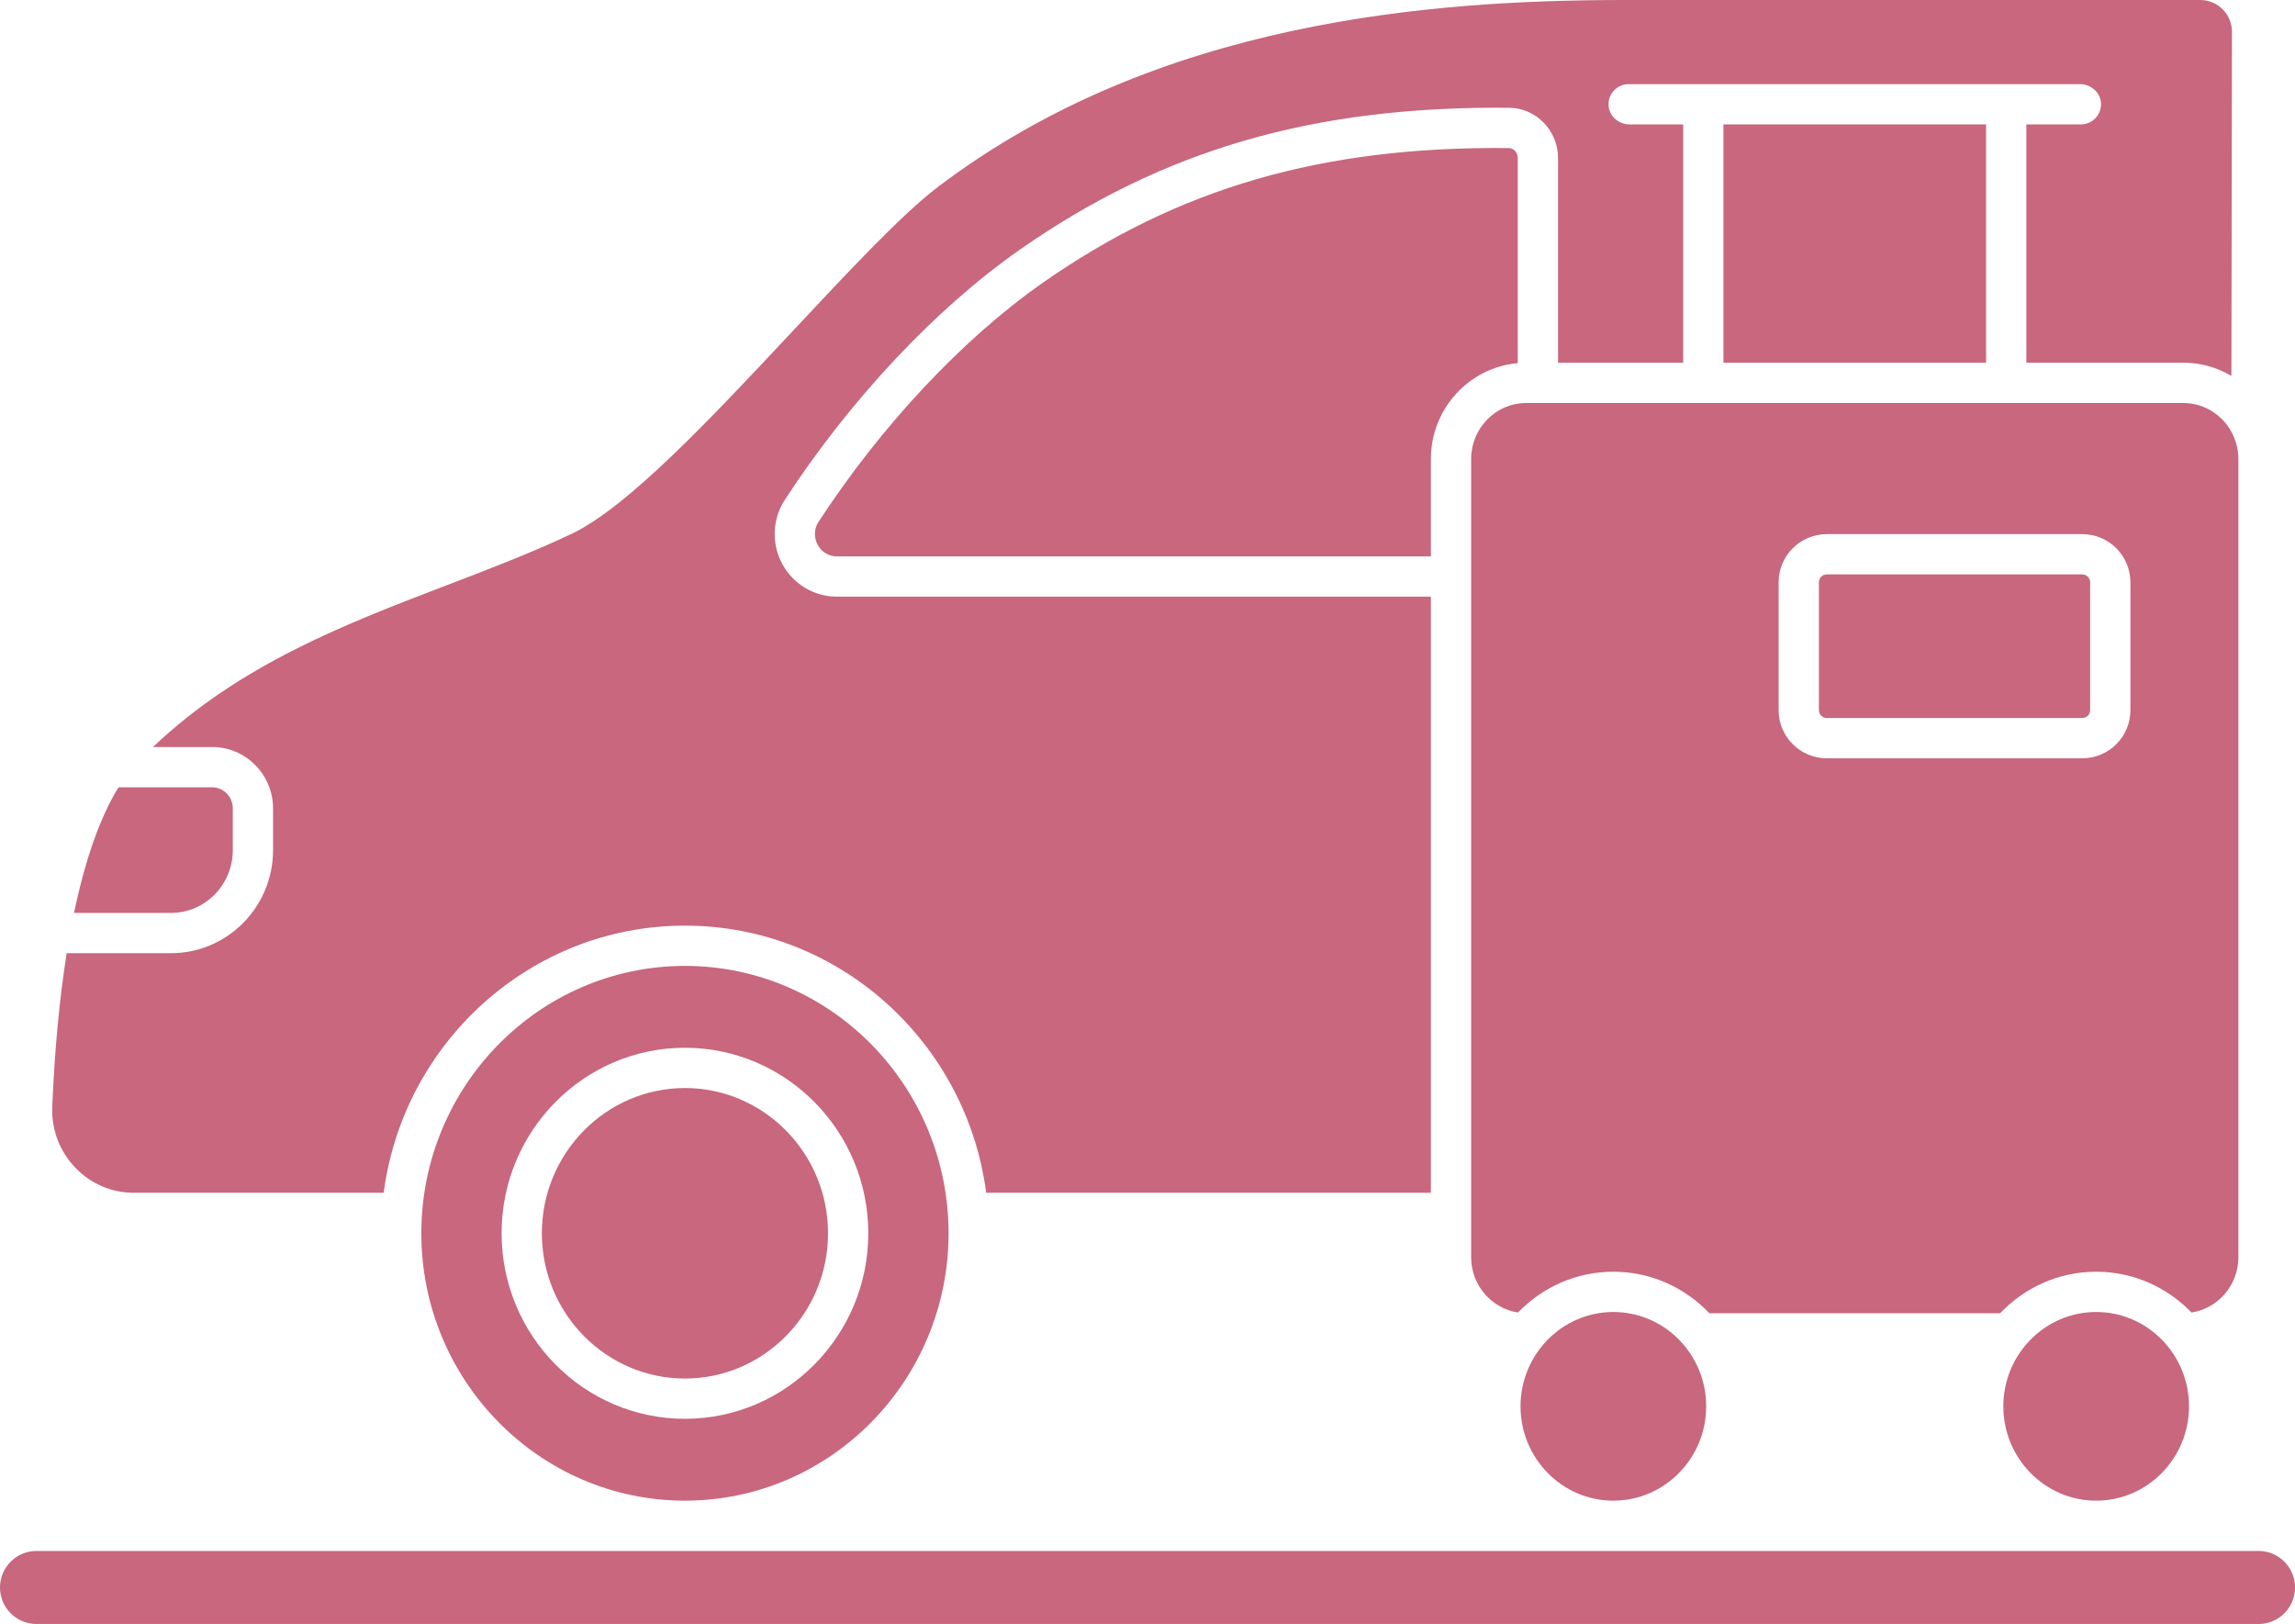
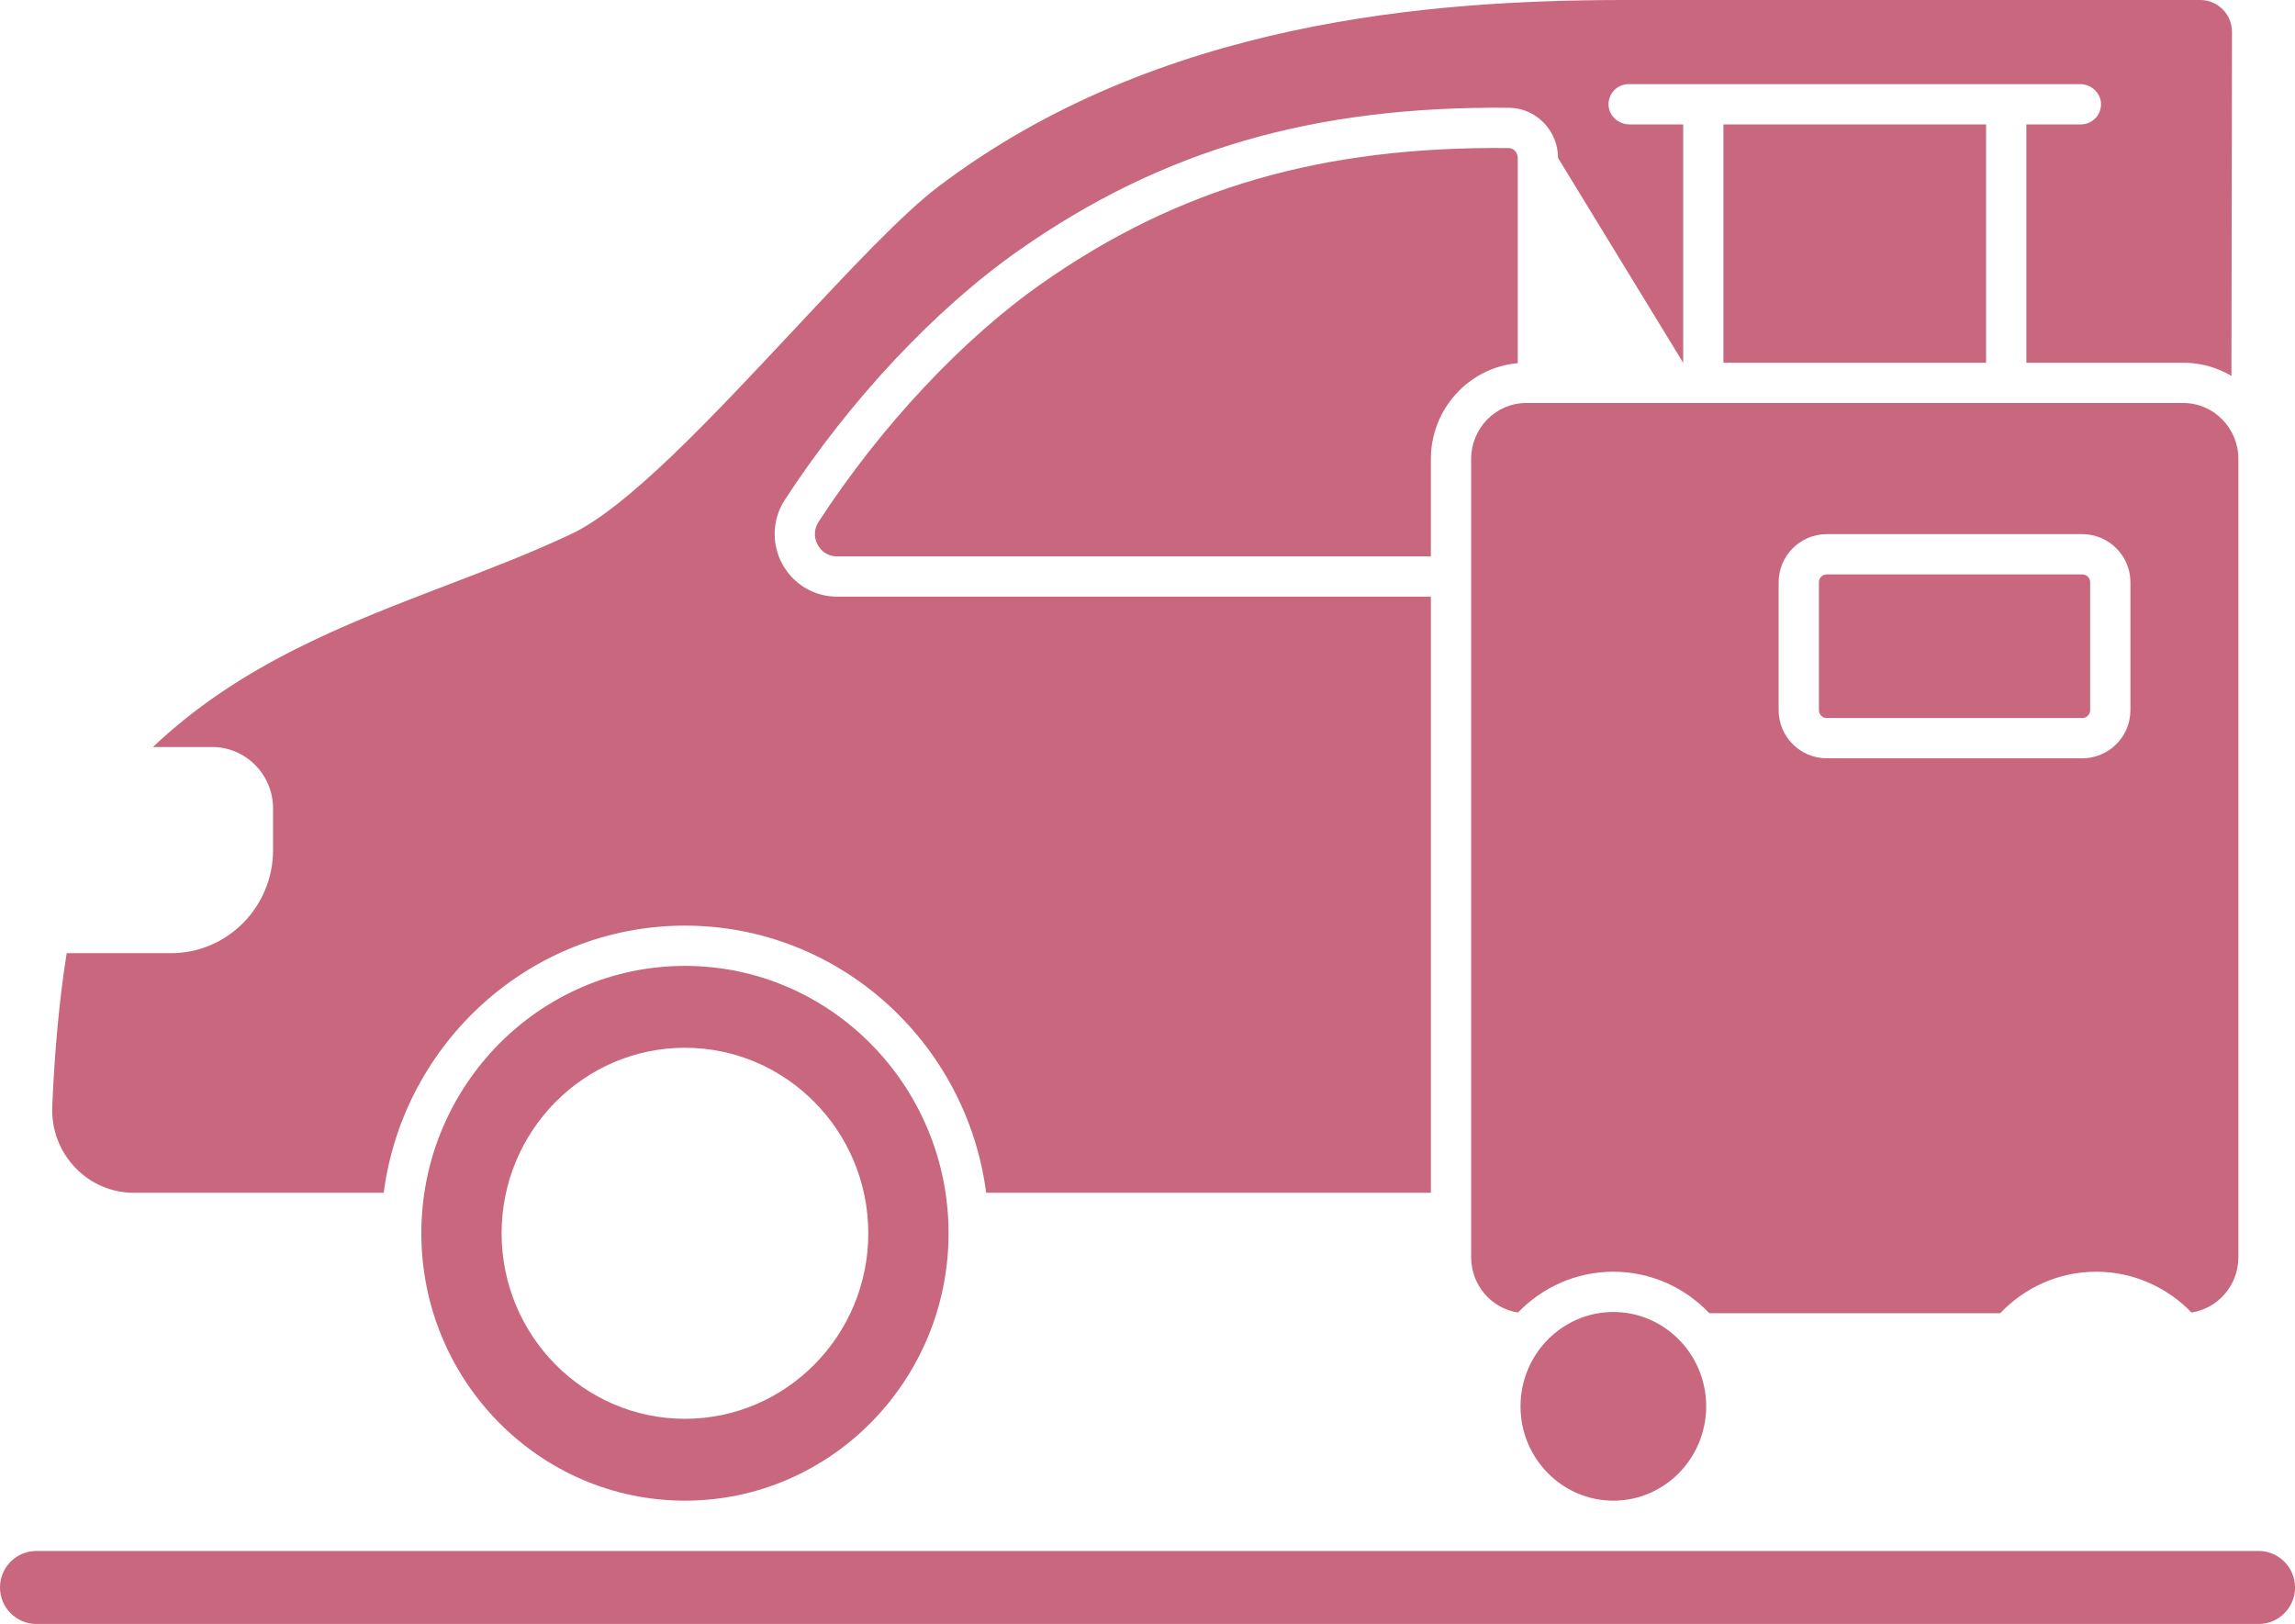
<svg xmlns="http://www.w3.org/2000/svg" fill="#c8677e" height="2296.4" preserveAspectRatio="xMidYMid meet" version="1" viewBox="0.0 0.0 3245.4 2296.4" width="3245.4" zoomAndPan="magnify">
  <defs>
    <clipPath id="a">
      <path d="M 0 2193 L 3245.449 2193 L 3245.449 2296.441 L 0 2296.441 Z M 0 2193" />
    </clipPath>
  </defs>
  <g>
    <g id="change1_2">
      <path d="M 2281.477 1855.242 C 2209.082 1855.242 2150.199 1915.082 2150.199 1988.641 C 2150.199 2062.191 2209.082 2122.039 2281.477 2122.039 C 2353.859 2122.039 2412.742 2062.191 2412.742 1988.641 C 2412.742 1915.082 2353.859 1855.242 2281.477 1855.242" fill="inherit" />
    </g>
    <g id="change1_3">
      <path d="M 2944.574 812.242 L 2583.289 812.242 C 2577.141 812.242 2572.137 817.246 2572.137 823.395 L 2572.137 1004.191 C 2572.137 1010.352 2577.141 1015.352 2583.289 1015.352 L 2944.574 1015.352 C 2950.723 1015.352 2955.727 1010.352 2955.727 1004.191 L 2955.727 823.395 C 2955.727 817.246 2950.723 812.242 2944.574 812.242" fill="inherit" />
    </g>
    <g id="change1_4">
-       <path d="M 2832.949 1988.641 C 2832.949 2062.191 2891.84 2122.039 2964.234 2122.039 C 3036.625 2122.039 3095.516 2062.191 3095.516 1988.641 C 3095.516 1915.078 3036.625 1855.238 2964.234 1855.238 C 2891.84 1855.238 2832.949 1915.078 2832.949 1988.641" fill="inherit" />
-     </g>
+       </g>
    <g id="change1_5">
-       <path d="M 968.59 1538.551 C 857.023 1538.551 766.258 1630.691 766.258 1743.941 C 766.258 1857.199 857.023 1949.328 968.59 1949.328 C 1080.16 1949.328 1170.93 1857.199 1170.93 1743.941 C 1170.93 1630.691 1080.16 1538.551 968.59 1538.551" fill="inherit" />
-     </g>
+       </g>
    <g id="change1_6">
      <path d="M 2146.301 223.375 C 2146.301 215.711 2140.586 209.418 2133.57 209.352 C 1869.879 206.707 1666.52 265.578 1474.246 400.098 C 1361.402 479.047 1245.965 602.164 1157.535 737.895 C 1151.098 747.785 1150.645 759.926 1156.316 770.395 C 1161.875 780.648 1172.008 786.773 1183.426 786.773 L 2023.41 786.773 L 2023.41 649.094 C 2023.41 578.055 2077.543 519.59 2146.301 513.508 L 2146.301 223.375" fill="inherit" />
    </g>
    <g id="change1_7">
      <path d="M 3012.672 1004.191 C 3012.672 1041.75 2982.125 1072.293 2944.566 1072.293 L 2583.293 1072.293 C 2545.734 1072.293 2515.188 1041.75 2515.188 1004.191 L 2515.188 823.395 C 2515.188 785.844 2545.734 755.297 2583.293 755.297 L 2944.566 755.297 C 2982.125 755.297 3012.672 785.844 3012.672 823.395 Z M 3087.551 569.887 L 2158.164 569.887 C 2115.266 569.887 2080.371 605.418 2080.371 649.086 L 2080.371 1777.73 C 2080.371 1817.43 2109.227 1850.301 2146.668 1855.98 C 2180.902 1820.441 2228.676 1798.301 2281.477 1798.301 C 2334.762 1798.301 2382.902 1820.84 2417.16 1856.941 L 2828.539 1856.941 C 2862.812 1820.84 2910.953 1798.301 2964.238 1798.301 C 3017.039 1798.301 3064.812 1820.441 3099.027 1855.98 C 3136.488 1850.301 3165.348 1817.43 3165.348 1777.73 L 3165.348 649.324 L 3165.328 648.992 C 3165.289 605.367 3130.41 569.887 3087.551 569.887" fill="inherit" />
    </g>
    <g id="change1_8">
      <path d="M 968.59 2006.281 C 825.621 2006.281 709.312 1888.602 709.312 1743.941 C 709.312 1599.289 825.621 1481.609 968.59 1481.609 C 1111.559 1481.609 1227.871 1599.289 1227.871 1743.941 C 1227.871 1888.602 1111.559 2006.281 968.59 2006.281 Z M 968.59 1365.852 C 763.043 1365.852 595.816 1535.461 595.816 1743.941 C 595.816 1952.422 763.043 2122.039 968.59 2122.039 C 1174.141 2122.039 1341.371 1952.422 1341.371 1743.941 C 1341.371 1535.461 1174.141 1365.852 968.59 1365.852" fill="inherit" />
    </g>
    <g id="change1_9">
-       <path d="M 329.203 1202.09 L 329.203 1143.18 C 329.203 1126.691 316.129 1113.27 300.055 1113.27 L 167.574 1113.27 C 141.664 1155.23 120.492 1215.25 104.695 1290.91 L 241.914 1290.91 C 290.047 1290.91 329.203 1251.07 329.203 1202.09" fill="inherit" />
-     </g>
+       </g>
    <g id="change1_10">
      <path d="M 2437.133 175.934 L 2437.133 512.945 L 2808.57 512.945 L 2808.57 175.934 L 2437.133 175.934" fill="inherit" />
    </g>
    <g id="change1_11">
-       <path d="M 189.379 1686.688 L 542.594 1686.688 C 570.367 1473.77 750.812 1308.91 968.59 1308.91 C 1186.371 1308.91 1366.812 1473.77 1394.59 1686.688 L 2023.43 1686.688 L 2023.43 843.715 L 1183.434 843.715 C 1151.27 843.715 1121.691 826.012 1106.25 797.52 C 1090.699 768.824 1092.07 734.066 1109.832 706.809 C 1202.082 565.199 1323.02 436.395 1441.613 353.43 C 1644.242 211.668 1857.82 149.723 2134.152 152.395 C 2172.258 152.781 2203.262 184.617 2203.262 223.363 L 2203.262 512.938 L 2380.207 512.938 L 2380.207 175.922 L 2304.32 175.922 C 2288.73 175.922 2275.117 163.914 2274.652 148.328 C 2274.168 132.199 2287.105 118.973 2303.117 118.973 L 2941.402 118.973 C 2956.992 118.973 2970.586 130.996 2971.07 146.566 C 2971.535 162.695 2958.617 175.922 2942.605 175.922 L 2865.52 175.922 L 2865.52 512.938 L 3087.562 512.938 C 3095.926 512.934 3106.559 513.715 3118.484 516.566 C 3134.441 520.375 3146.91 526.48 3155.488 531.574 C 3155.742 369.371 3155.992 207.176 3156.246 44.965 C 3156.281 20.141 3136.164 0.004 3111.34 0.004 L 2291.887 0.004 C 2026.332 0.562 1637.312 28.562 1326.68 264.066 C 1275.84 302.598 1201.129 382.461 1122.043 467.012 C 1006.891 590.102 887.828 717.379 807.934 755.074 C 751.398 781.75 693.359 803.973 631.91 827.496 C 487.902 882.629 339.285 939.562 216.297 1056.328 L 300.055 1056.328 C 347.527 1056.328 386.152 1095.289 386.152 1143.18 L 386.152 1202.09 C 386.152 1282.469 321.445 1347.859 241.918 1347.859 L 94.305 1347.859 C 84.156 1411.672 77.25 1484.281 73.91 1564.691 C 72.559 1597.148 84.133 1627.871 106.496 1651.188 C 128.461 1674.078 157.891 1686.688 189.379 1686.688" fill="inherit" />
+       <path d="M 189.379 1686.688 L 542.594 1686.688 C 570.367 1473.77 750.812 1308.91 968.59 1308.91 C 1186.371 1308.91 1366.812 1473.77 1394.59 1686.688 L 2023.43 1686.688 L 2023.43 843.715 L 1183.434 843.715 C 1151.27 843.715 1121.691 826.012 1106.25 797.52 C 1090.699 768.824 1092.07 734.066 1109.832 706.809 C 1202.082 565.199 1323.02 436.395 1441.613 353.43 C 1644.242 211.668 1857.82 149.723 2134.152 152.395 C 2172.258 152.781 2203.262 184.617 2203.262 223.363 L 2380.207 512.938 L 2380.207 175.922 L 2304.32 175.922 C 2288.73 175.922 2275.117 163.914 2274.652 148.328 C 2274.168 132.199 2287.105 118.973 2303.117 118.973 L 2941.402 118.973 C 2956.992 118.973 2970.586 130.996 2971.07 146.566 C 2971.535 162.695 2958.617 175.922 2942.605 175.922 L 2865.52 175.922 L 2865.52 512.938 L 3087.562 512.938 C 3095.926 512.934 3106.559 513.715 3118.484 516.566 C 3134.441 520.375 3146.91 526.48 3155.488 531.574 C 3155.742 369.371 3155.992 207.176 3156.246 44.965 C 3156.281 20.141 3136.164 0.004 3111.34 0.004 L 2291.887 0.004 C 2026.332 0.562 1637.312 28.562 1326.68 264.066 C 1275.84 302.598 1201.129 382.461 1122.043 467.012 C 1006.891 590.102 887.828 717.379 807.934 755.074 C 751.398 781.75 693.359 803.973 631.91 827.496 C 487.902 882.629 339.285 939.562 216.297 1056.328 L 300.055 1056.328 C 347.527 1056.328 386.152 1095.289 386.152 1143.18 L 386.152 1202.09 C 386.152 1282.469 321.445 1347.859 241.918 1347.859 L 94.305 1347.859 C 84.156 1411.672 77.25 1484.281 73.91 1564.691 C 72.559 1597.148 84.133 1627.871 106.496 1651.188 C 128.461 1674.078 157.891 1686.688 189.379 1686.688" fill="inherit" />
    </g>
    <g clip-path="url(#a)" id="change1_1">
      <path d="M 3193.816 2193.16 L 51.637 2193.16 C 23.117 2193.16 0 2216.281 0 2244.801 C 0 2273.32 23.117 2296.441 51.637 2296.441 L 3193.816 2296.441 C 3222.328 2296.441 3245.445 2273.32 3245.445 2244.801 C 3245.445 2216.281 3222.328 2193.16 3193.816 2193.16" fill="inherit" />
    </g>
  </g>
</svg>